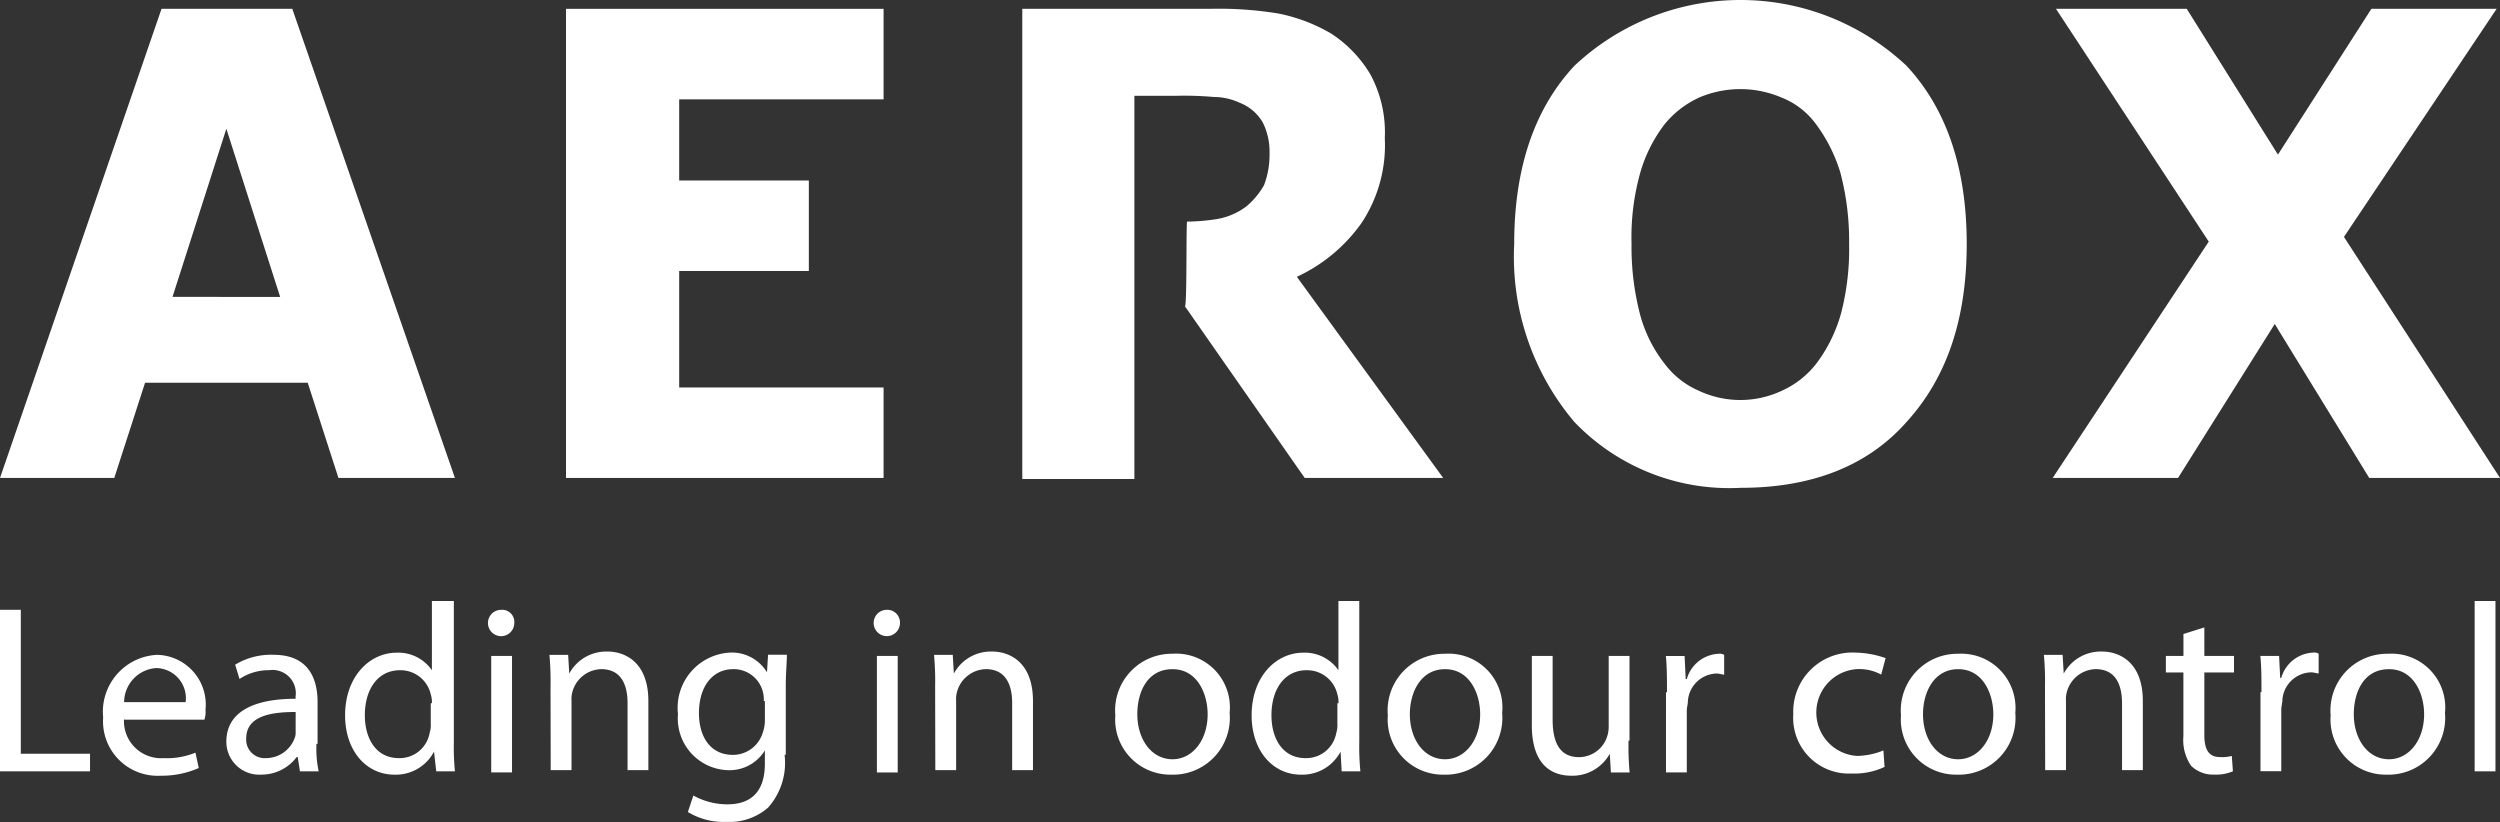
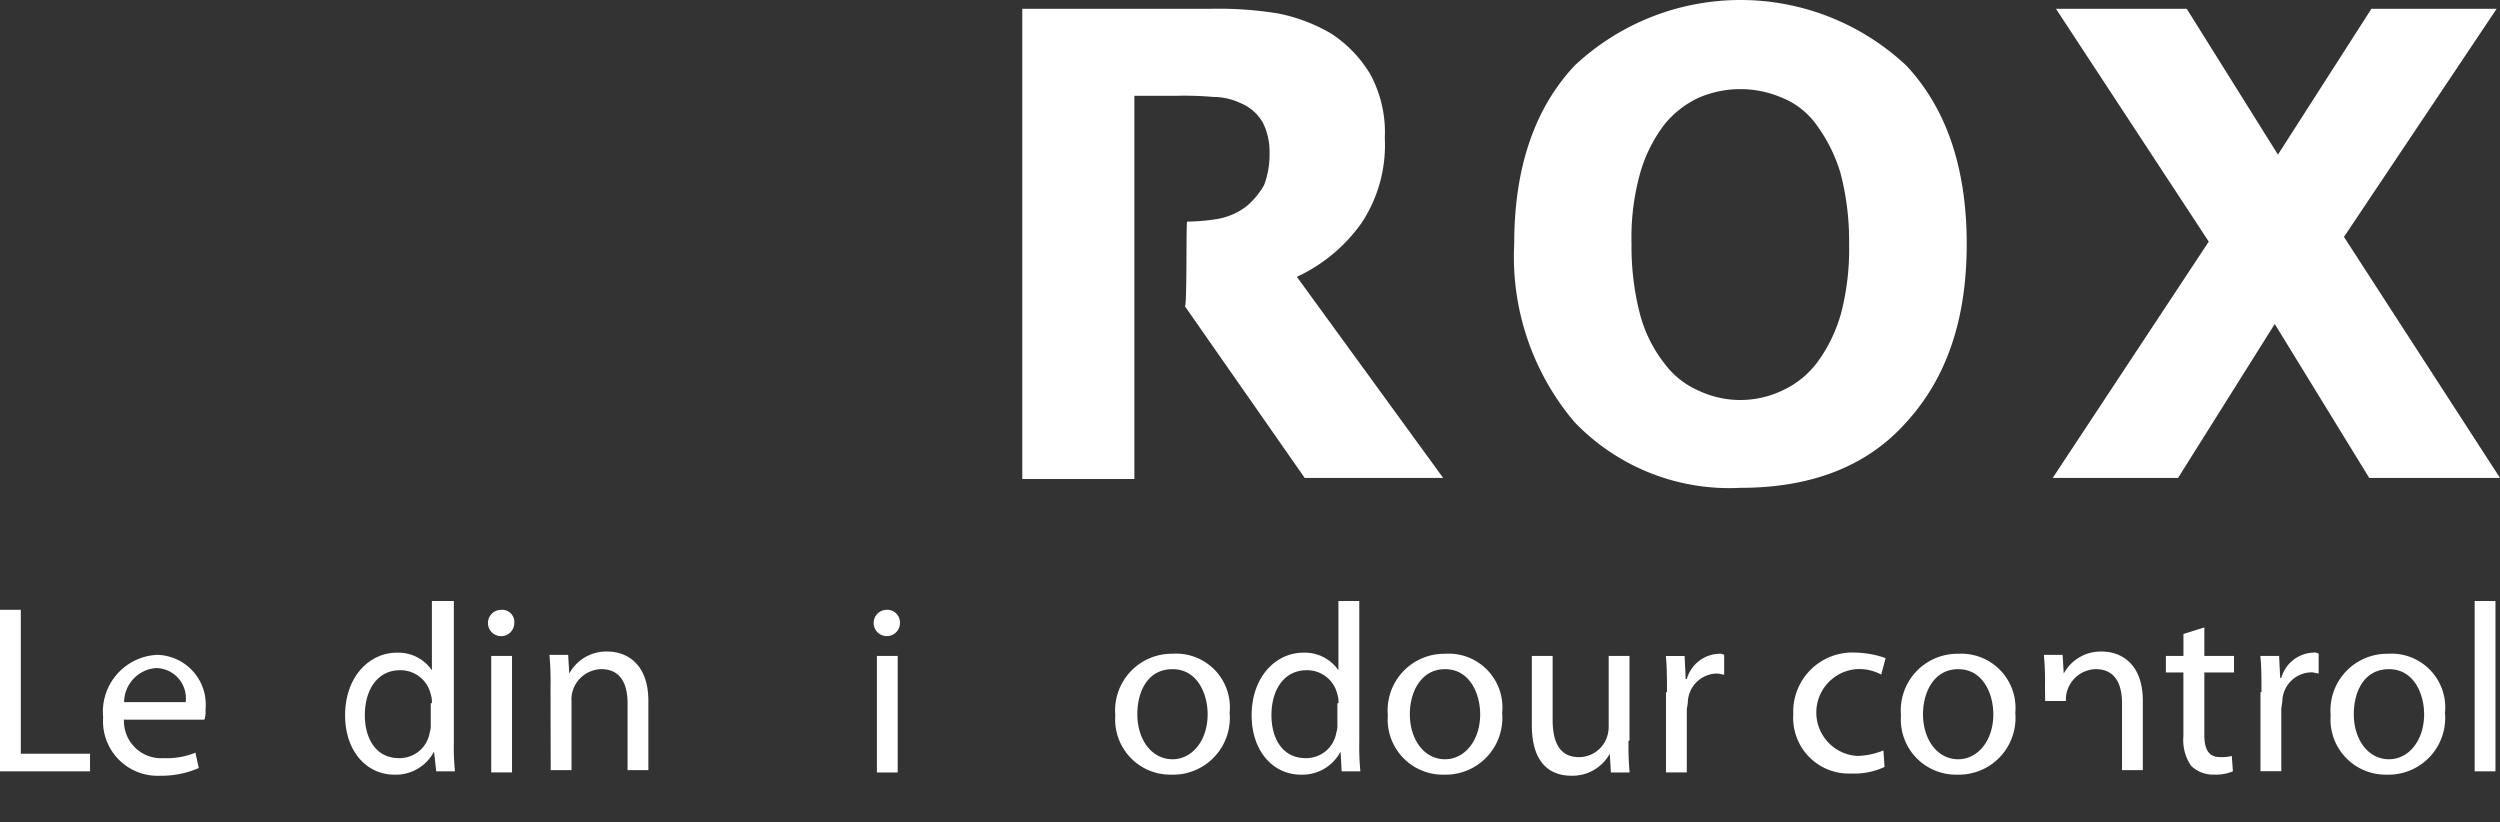
<svg xmlns="http://www.w3.org/2000/svg" width="265.922" height="87.432" viewBox="0 0 265.922 87.432">
  <rect x="0" y="0" width="265.922" height="87.432" fill="#333333" stroke="none" />
  <g id="aerox-logo" transform="translate(0 0.003)">
    <g id="Group_1102" data-name="Group 1102">
      <g id="Group_1100" data-name="Group 1100">
-         <path id="Path_713" data-name="Path 713" d="M120.19,63.8H107.8l-3.269-10.131h-17.3L83.956,63.8H71.8L88.982,13.9h13.909ZM101.6,44.546l-5.723-17.89L90.15,44.539Z" transform="translate(-71.8 -12.964)" fill="#fff" />
-         <path id="Path_714" data-name="Path 714" d="M153.38,63.8H119.6V13.9h33.78v9.629H131.639V32.16H145.43v9.624H131.639V54.177H153.38Z" transform="translate(-59.395 -12.964)" fill="#fff" />
        <path id="Path_715" data-name="Path 715" d="M175.334,36.537a21.519,21.519,0,0,0,3.039-.25,7.144,7.144,0,0,0,3.273-1.377,8.221,8.221,0,0,0,1.87-2.251,9.073,9.073,0,0,0,.584-3.377,6.953,6.953,0,0,0-.7-3.251,4.853,4.853,0,0,0-2.454-2.127,6.672,6.672,0,0,0-2.806-.626,35.169,35.169,0,0,0-3.857-.126h-4.559V63.919H157.8V13.9h20.1a39.281,39.281,0,0,1,7.13.5,18.1,18.1,0,0,1,5.61,2.127,13.263,13.263,0,0,1,4.2,4.377,12.969,12.969,0,0,1,1.52,6.752,14.985,14.985,0,0,1-2.454,9,17.379,17.379,0,0,1-6.9,5.754L202.567,63.8H187.84L175.1,45.544C175.334,45.54,175.217,36.537,175.334,36.537Z" transform="translate(-49.061 -12.968)" fill="#fff" />
        <path id="Path_716" data-name="Path 716" d="M247.163,39.044c0,7.982-2.1,14.219-6.418,18.959-4.2,4.74-10.18,6.984-17.649,6.984A22.83,22.83,0,0,1,205.448,58a27.2,27.2,0,0,1-6.418-18.959c0-7.982,2.1-14.343,6.418-18.959a25.793,25.793,0,0,1,35.3,0C245.059,24.7,247.163,31.061,247.163,39.044Zm-15.9,12.6a16.007,16.007,0,0,0,2.572-5.362,27.178,27.178,0,0,0,.819-7.234,28.487,28.487,0,0,0-.936-7.608,16.862,16.862,0,0,0-2.571-5.114,8.329,8.329,0,0,0-3.74-2.877,11.147,11.147,0,0,0-8.649,0,10.18,10.18,0,0,0-3.74,2.877,15.51,15.51,0,0,0-2.572,5.114,25.451,25.451,0,0,0-.936,7.608,28.487,28.487,0,0,0,.936,7.608,14.577,14.577,0,0,0,2.572,5.114,8.994,8.994,0,0,0,3.623,2.877,10.386,10.386,0,0,0,8.883,0,9.664,9.664,0,0,0,3.738-3Z" transform="translate(-37.966 -13.1)" fill="#fff" />
        <path id="Path_717" data-name="Path 717" d="M291.88,63.8H277.971L267.92,47.423,257.633,63.8H244.3l16.6-25.138L244.65,13.9h13.909l9.7,15.507L278.2,13.9H291.52L275.282,38.161Z" transform="translate(-25.958 -12.964)" fill="#fff" />
      </g>
      <g id="Group_1101" data-name="Group 1101" transform="translate(0 63.926)">
        <path id="Path_718" data-name="Path 718" d="M57.5,65.8h2.213V81.112h7.363v1.87H57.5Z" transform="translate(-57.5 -64.864)" fill="#fff" />
        <path id="Path_719" data-name="Path 719" d="M69.136,76.563a3.952,3.952,0,0,0,4.2,4.324,8.018,8.018,0,0,0,3.39-.584l.35,1.635a9.859,9.859,0,0,1-4.092.819,5.8,5.8,0,0,1-6.077-6.2A6.059,6.059,0,0,1,72.65,69.9a5.289,5.289,0,0,1,5.143,5.845,2.594,2.594,0,0,1-.117,1.051h-8.54Zm6.546-1.635a3.209,3.209,0,0,0-3.156-3.623,3.665,3.665,0,0,0-3.39,3.621Z" transform="translate(-55.935 -64.173)" fill="#fff" />
-         <path id="Path_720" data-name="Path 720" d="M87.685,79.373a11.4,11.4,0,0,0,.235,2.921H85.927l-.235-1.52H85.58a4.67,4.67,0,0,1-3.74,1.87,3.5,3.5,0,0,1-3.74-3.508c0-3.039,2.689-4.559,7.363-4.559v-.235a2.476,2.476,0,0,0-2.806-2.806,5.588,5.588,0,0,0-3.156.936l-.467-1.52A7.332,7.332,0,0,1,83.126,69.9c3.74,0,4.676,2.572,4.676,5.026v4.442Zm-2.213-3.39c-2.454,0-5.26.35-5.26,2.806a1.963,1.963,0,0,0,2.1,2.1,3.249,3.249,0,0,0,3.039-2.1,1.483,1.483,0,0,0,.117-.7Z" transform="translate(-54.022 -64.178)" fill="#fff" />
        <path id="Path_721" data-name="Path 721" d="M100.473,65V79.962a26.453,26.453,0,0,0,.117,3.156H98.6l-.235-2.1h0a4.59,4.59,0,0,1-4.2,2.454c-3.038,0-5.26-2.572-5.26-6.312,0-4.092,2.572-6.663,5.493-6.663a4.333,4.333,0,0,1,3.74,1.87h0V65ZM98.136,75.87a2.574,2.574,0,0,0-.117-.936,3.3,3.3,0,0,0-3.273-2.572c-2.337,0-3.74,1.992-3.74,4.791,0,2.454,1.168,4.559,3.623,4.559A3.242,3.242,0,0,0,97.9,79.024a2.574,2.574,0,0,0,.117-.936V75.875Z" transform="translate(-52.198 -65)" fill="#fff" />
        <path id="Path_722" data-name="Path 722" d="M104.706,67.206a1.4,1.4,0,1,1-1.4-1.4,1.29,1.29,0,0,1,1.4,1.4Zm-2.454,15.779V70.711h2.213V83.1h-2.213Z" transform="translate(-50.002 -64.867)" fill="#fff" />
        <path id="Path_723" data-name="Path 723" d="M107.617,73.342a30.648,30.648,0,0,0-.117-3.39h1.992l.117,1.992h0A4.466,4.466,0,0,1,113.7,69.6c1.753,0,4.324,1.051,4.324,5.26v7.354h-2.213v-7.12c0-1.992-.7-3.623-2.806-3.623a3.262,3.262,0,0,0-3.038,2.337,2.9,2.9,0,0,0-.117,1.051v7.356h-2.213Z" transform="translate(-49.058 -64.224)" fill="#fff" />
-         <path id="Path_724" data-name="Path 724" d="M130.559,80.573a7.153,7.153,0,0,1-1.753,5.61,6.252,6.252,0,0,1-4.442,1.52,7.332,7.332,0,0,1-4.092-1.051l.584-1.753a7.46,7.46,0,0,0,3.623.936c2.337,0,3.983-1.168,3.983-4.324V80.1h0a4.4,4.4,0,0,1-3.983,2.1,5.5,5.5,0,0,1-5.26-5.962,5.884,5.884,0,0,1,5.61-6.546,4.364,4.364,0,0,1,3.857,2.1h0l.117-1.87h2c0,.936-.117,1.87-.117,3.39V80.56Zm-2.213-5.727a3.235,3.235,0,0,0-.117-1.051,3.191,3.191,0,0,0-3.156-2.337c-2.1,0-3.623,1.753-3.623,4.676,0,2.454,1.168,4.442,3.623,4.442a3.32,3.32,0,0,0,3.156-2.337,4.155,4.155,0,0,0,.235-1.168V74.856Z" transform="translate(-47.104 -64.209)" fill="#fff" />
        <path id="Path_725" data-name="Path 725" d="M139.806,67.2a1.4,1.4,0,1,1-1.4-1.4,1.35,1.35,0,0,1,1.4,1.4Zm-2.454,15.779V70.709h2.213V83.1h-2.213Z" transform="translate(-44.077 -64.865)" fill="#fff" />
-         <path id="Path_726" data-name="Path 726" d="M142.617,73.342a30.65,30.65,0,0,0-.117-3.39h1.992l.117,1.992h0A4.466,4.466,0,0,1,148.7,69.6c1.753,0,4.324,1.051,4.324,5.26v7.354h-2.213v-7.12c0-1.992-.7-3.623-2.806-3.623a3.262,3.262,0,0,0-3.038,2.337,2.9,2.9,0,0,0-.117,1.051v7.356h-2.213Z" transform="translate(-43.148 -64.224)" fill="#fff" />
        <path id="Path_727" data-name="Path 727" d="M171.169,76.119a6.035,6.035,0,0,1-6.2,6.546,5.867,5.867,0,0,1-5.96-6.314,6.026,6.026,0,0,1,6.077-6.546,5.716,5.716,0,0,1,6.079,6.314Zm-9.819.117c0,2.689,1.52,4.791,3.74,4.791,2.1,0,3.74-1.992,3.74-4.791,0-2.1-1.051-4.791-3.74-4.791s-3.74,2.452-3.74,4.782Z" transform="translate(-40.374 -64.195)" fill="#fff" />
        <path id="Path_728" data-name="Path 728" d="M182.856,65V79.962a26.432,26.432,0,0,0,.117,3.156h-1.992l-.117-2.1h0a4.59,4.59,0,0,1-4.2,2.454c-3.038,0-5.26-2.572-5.26-6.312,0-4.092,2.572-6.663,5.493-6.663a4.333,4.333,0,0,1,3.74,1.87h0V65Zm-2.213,10.87a2.574,2.574,0,0,0-.117-.936,3.3,3.3,0,0,0-3.273-2.572c-2.337,0-3.74,1.992-3.74,4.791,0,2.454,1.169,4.559,3.623,4.559a3.242,3.242,0,0,0,3.273-2.689,2.574,2.574,0,0,0,.117-.936V75.875Z" transform="translate(-38.27 -65)" fill="#fff" />
        <path id="Path_729" data-name="Path 729" d="M195.97,76.118a6.035,6.035,0,0,1-6.2,6.546,5.867,5.867,0,0,1-5.962-6.312,6.026,6.026,0,0,1,6.077-6.546,5.716,5.716,0,0,1,6.081,6.312Zm-9.819.117c0,2.689,1.52,4.791,3.74,4.791,2.1,0,3.74-1.992,3.74-4.791,0-2.1-1.051-4.791-3.74-4.791-2.569,0-3.74,2.452-3.74,4.782Z" transform="translate(-36.187 -64.194)" fill="#fff" />
        <path id="Path_730" data-name="Path 730" d="M207.189,79a30.644,30.644,0,0,0,.115,3.393h-1.992l-.117-1.992h0a4.537,4.537,0,0,1-4.092,2.337c-1.992,0-4.2-1.051-4.2-5.378V70h2.213v6.779c0,2.337.7,3.983,2.806,3.983a3.158,3.158,0,0,0,2.921-1.992,3.459,3.459,0,0,0,.235-1.168V70h2.213v9Z" transform="translate(-33.964 -64.155)" fill="#fff" />
        <path id="Path_731" data-name="Path 731" d="M209.217,73.9c0-1.4,0-2.689-.117-3.857h1.992l.117,2.454h.117a3.691,3.691,0,0,1,3.39-2.689.885.885,0,0,1,.584.117v2.1c-.235,0-.467-.117-.819-.117a3.149,3.149,0,0,0-3.039,2.921c0,.35-.117.7-.117,1.051v6.546h-2.213V73.9Z" transform="translate(-31.903 -64.195)" fill="#fff" />
        <path id="Path_732" data-name="Path 732" d="M230.41,81.862a7.544,7.544,0,0,1-3.508.7,5.92,5.92,0,0,1-6.2-6.312,6.289,6.289,0,0,1,6.663-6.546,10.118,10.118,0,0,1,3.156.584l-.467,1.753a4.913,4.913,0,0,0-2.572-.584,4.627,4.627,0,0,0,0,9.235,7.784,7.784,0,0,0,2.806-.584Z" transform="translate(-29.952 -64.214)" fill="#fff" />
        <path id="Path_733" data-name="Path 733" d="M242.67,76.116a6.035,6.035,0,0,1-6.2,6.546,5.867,5.867,0,0,1-5.962-6.312,6.026,6.026,0,0,1,6.077-6.546,5.772,5.772,0,0,1,6.081,6.312Zm-9.819.117c0,2.689,1.52,4.791,3.74,4.791,2.1,0,3.74-1.992,3.74-4.791,0-2.1-1.051-4.791-3.74-4.791-2.569,0-3.74,2.452-3.74,4.782Z" transform="translate(-28.303 -64.192)" fill="#fff" />
-         <path id="Path_734" data-name="Path 734" d="M243.617,73.342a30.669,30.669,0,0,0-.117-3.39h1.992l.117,1.992h0A4.466,4.466,0,0,1,249.7,69.6c1.753,0,4.324,1.051,4.324,5.26v7.354h-2.213v-7.12c0-1.992-.7-3.623-2.806-3.623a3.262,3.262,0,0,0-3.038,2.337,2.9,2.9,0,0,0-.117,1.051v7.356h-2.213Z" transform="translate(-26.094 -64.224)" fill="#fff" />
+         <path id="Path_734" data-name="Path 734" d="M243.617,73.342a30.669,30.669,0,0,0-.117-3.39h1.992l.117,1.992h0A4.466,4.466,0,0,1,249.7,69.6c1.753,0,4.324,1.051,4.324,5.26v7.354h-2.213v-7.12c0-1.992-.7-3.623-2.806-3.623a3.262,3.262,0,0,0-3.038,2.337,2.9,2.9,0,0,0-.117,1.051h-2.213Z" transform="translate(-26.094 -64.224)" fill="#fff" />
        <path id="Path_735" data-name="Path 735" d="M258.692,67.4v3.038h3.156v1.753h-3.156v6.663c0,1.52.467,2.337,1.635,2.337a4,4,0,0,0,1.286-.117l.117,1.635a4.647,4.647,0,0,1-1.992.35,3.349,3.349,0,0,1-2.454-.936,4.849,4.849,0,0,1-.819-3.156V72.191H254.6V70.438h1.87V68.1Z" transform="translate(-24.219 -64.594)" fill="#fff" />
        <path id="Path_736" data-name="Path 736" d="M263.317,73.912c0-1.4,0-2.689-.117-3.857h1.992l.117,2.337h.117a3.691,3.691,0,0,1,3.39-2.689.885.885,0,0,1,.584.117v2.1c-.235,0-.467-.117-.819-.117a3.149,3.149,0,0,0-3.038,2.921c0,.35-.117.7-.117,1.051v6.546h-2.213v-8.41Z" transform="translate(-22.768 -64.215)" fill="#fff" />
        <path id="Path_737" data-name="Path 737" d="M281.77,76.118a6.035,6.035,0,0,1-6.2,6.546,5.867,5.867,0,0,1-5.962-6.312,6.026,6.026,0,0,1,6.077-6.546,5.716,5.716,0,0,1,6.081,6.312Zm-9.7.117c0,2.689,1.52,4.791,3.74,4.791,2.1,0,3.74-1.992,3.74-4.791,0-2.1-1.051-4.791-3.74-4.791s-3.74,2.452-3.74,4.782Z" transform="translate(-21.699 -64.194)" fill="#fff" />
        <path id="Path_738" data-name="Path 738" d="M282.7,65h2.213V83.118H282.7Z" transform="translate(-19.474 -65)" fill="#fff" />
      </g>
    </g>
  </g>
</svg>